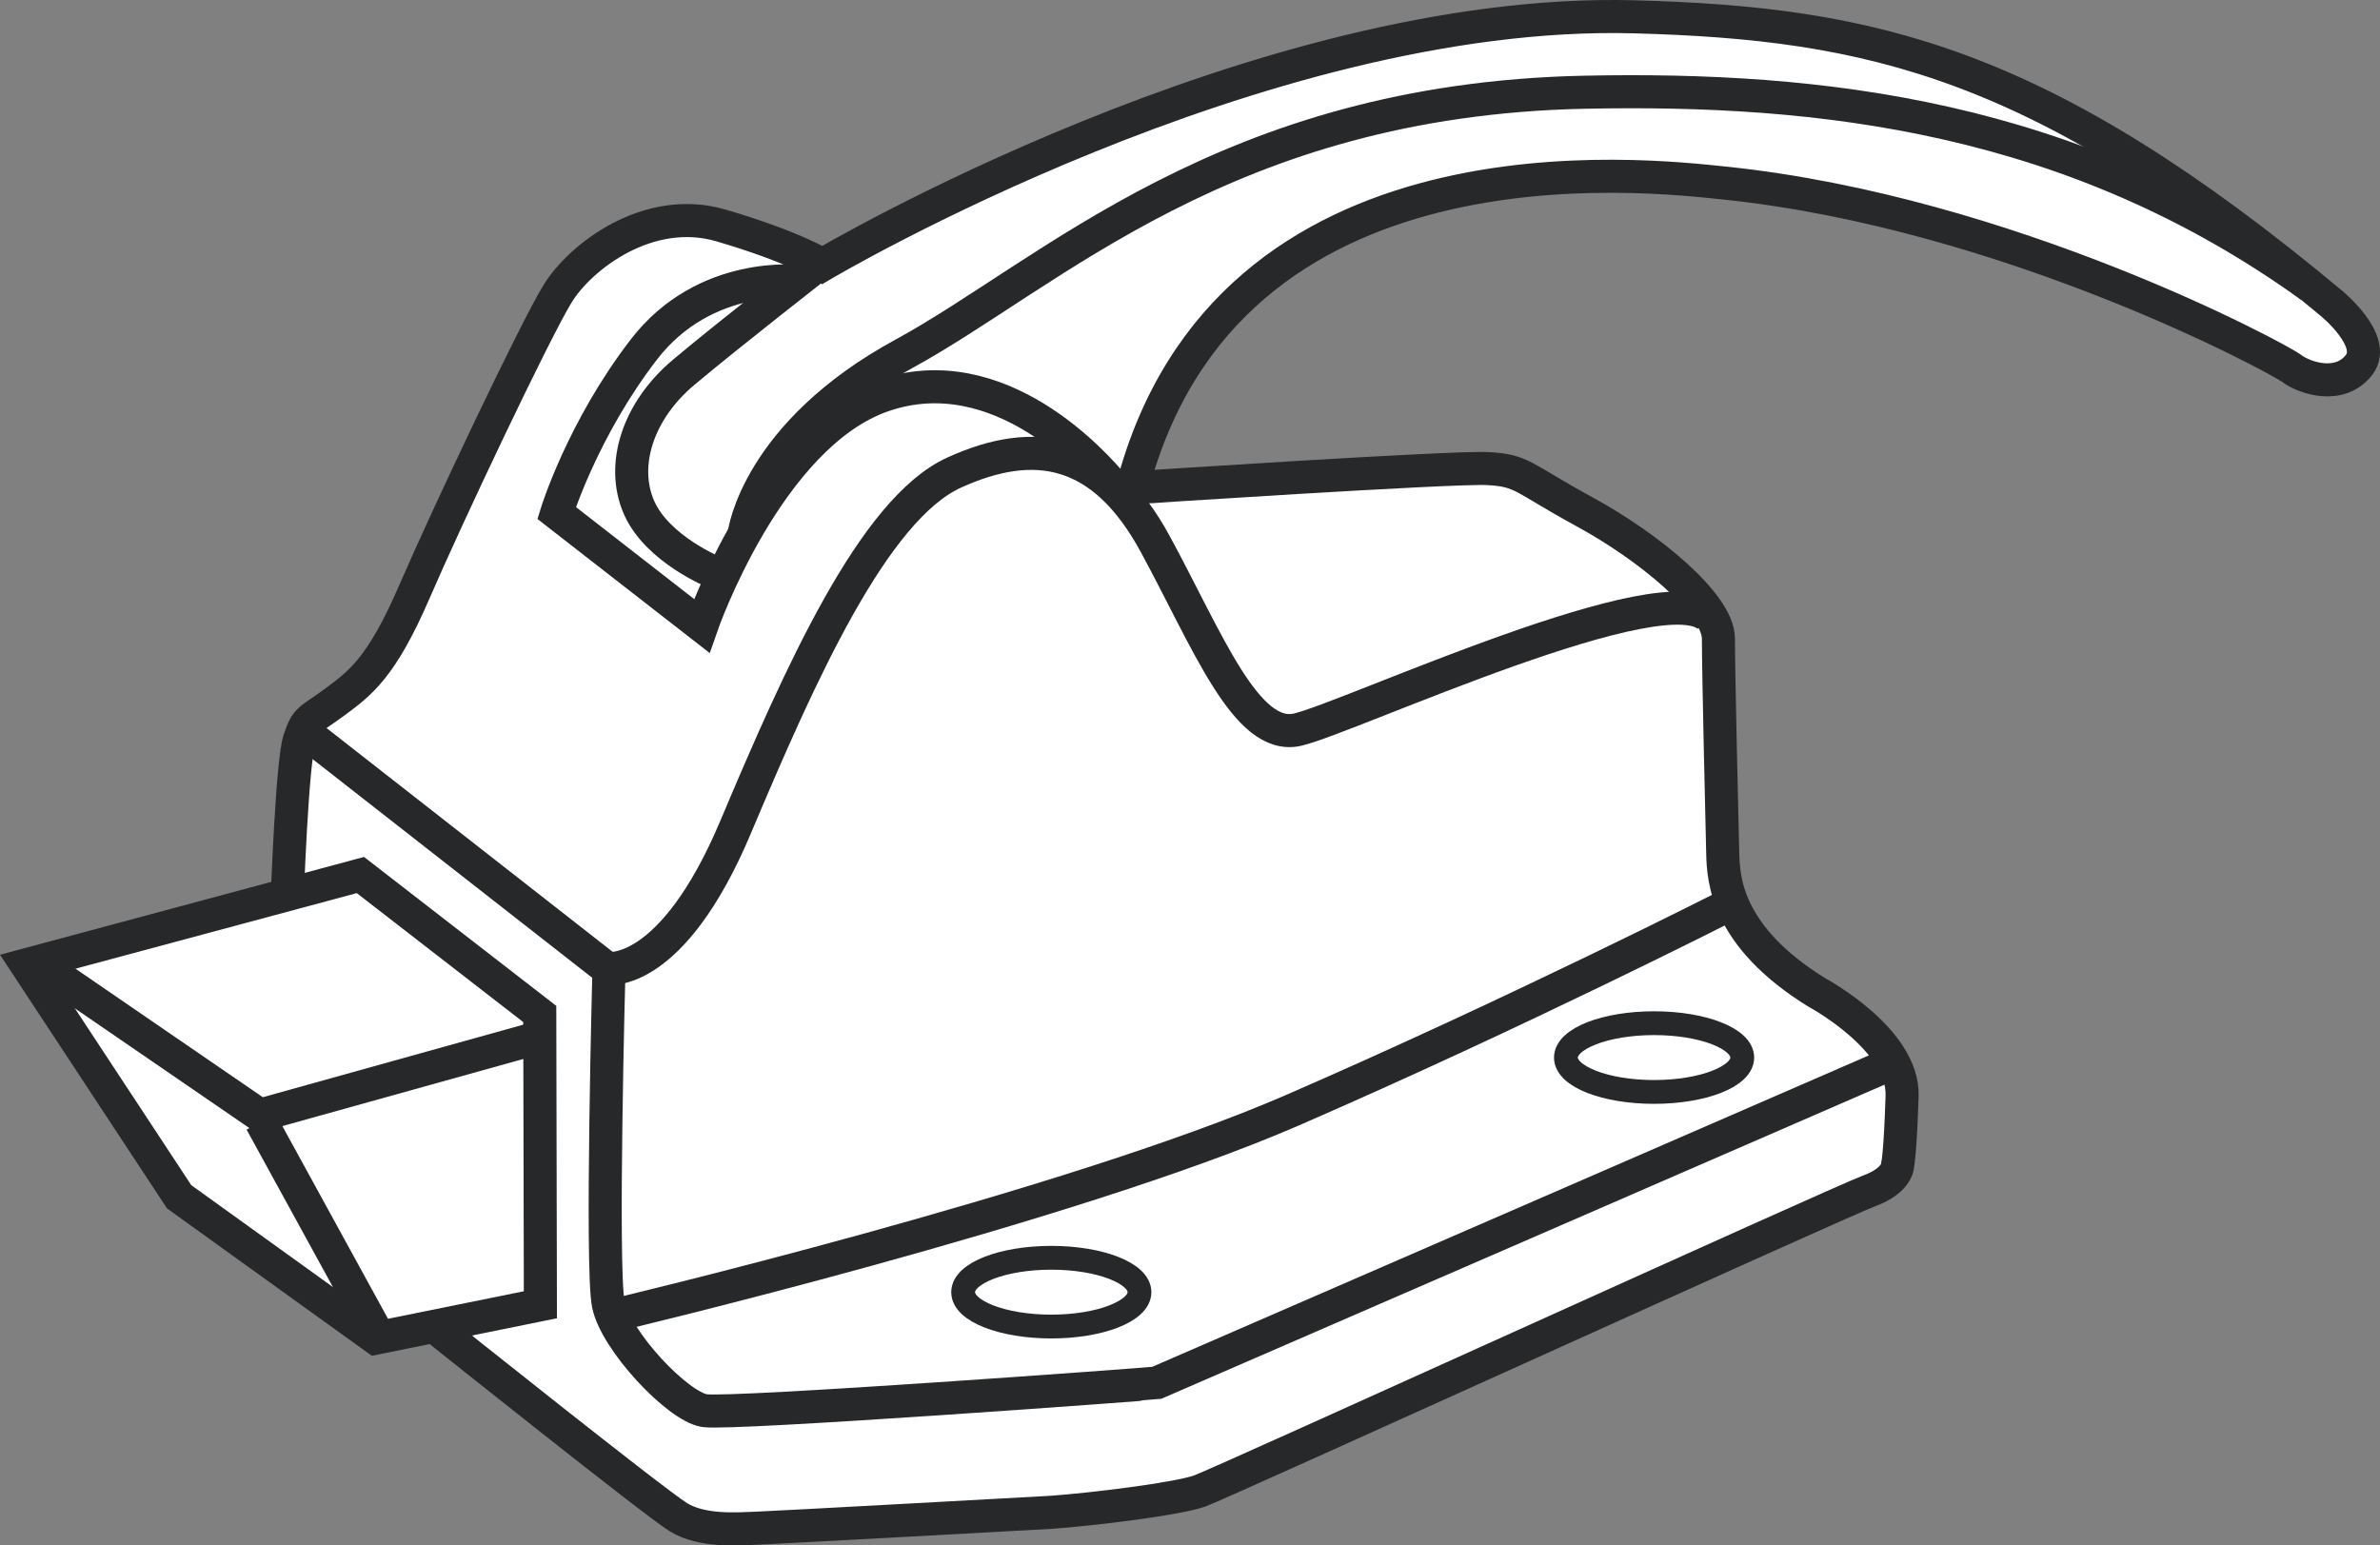
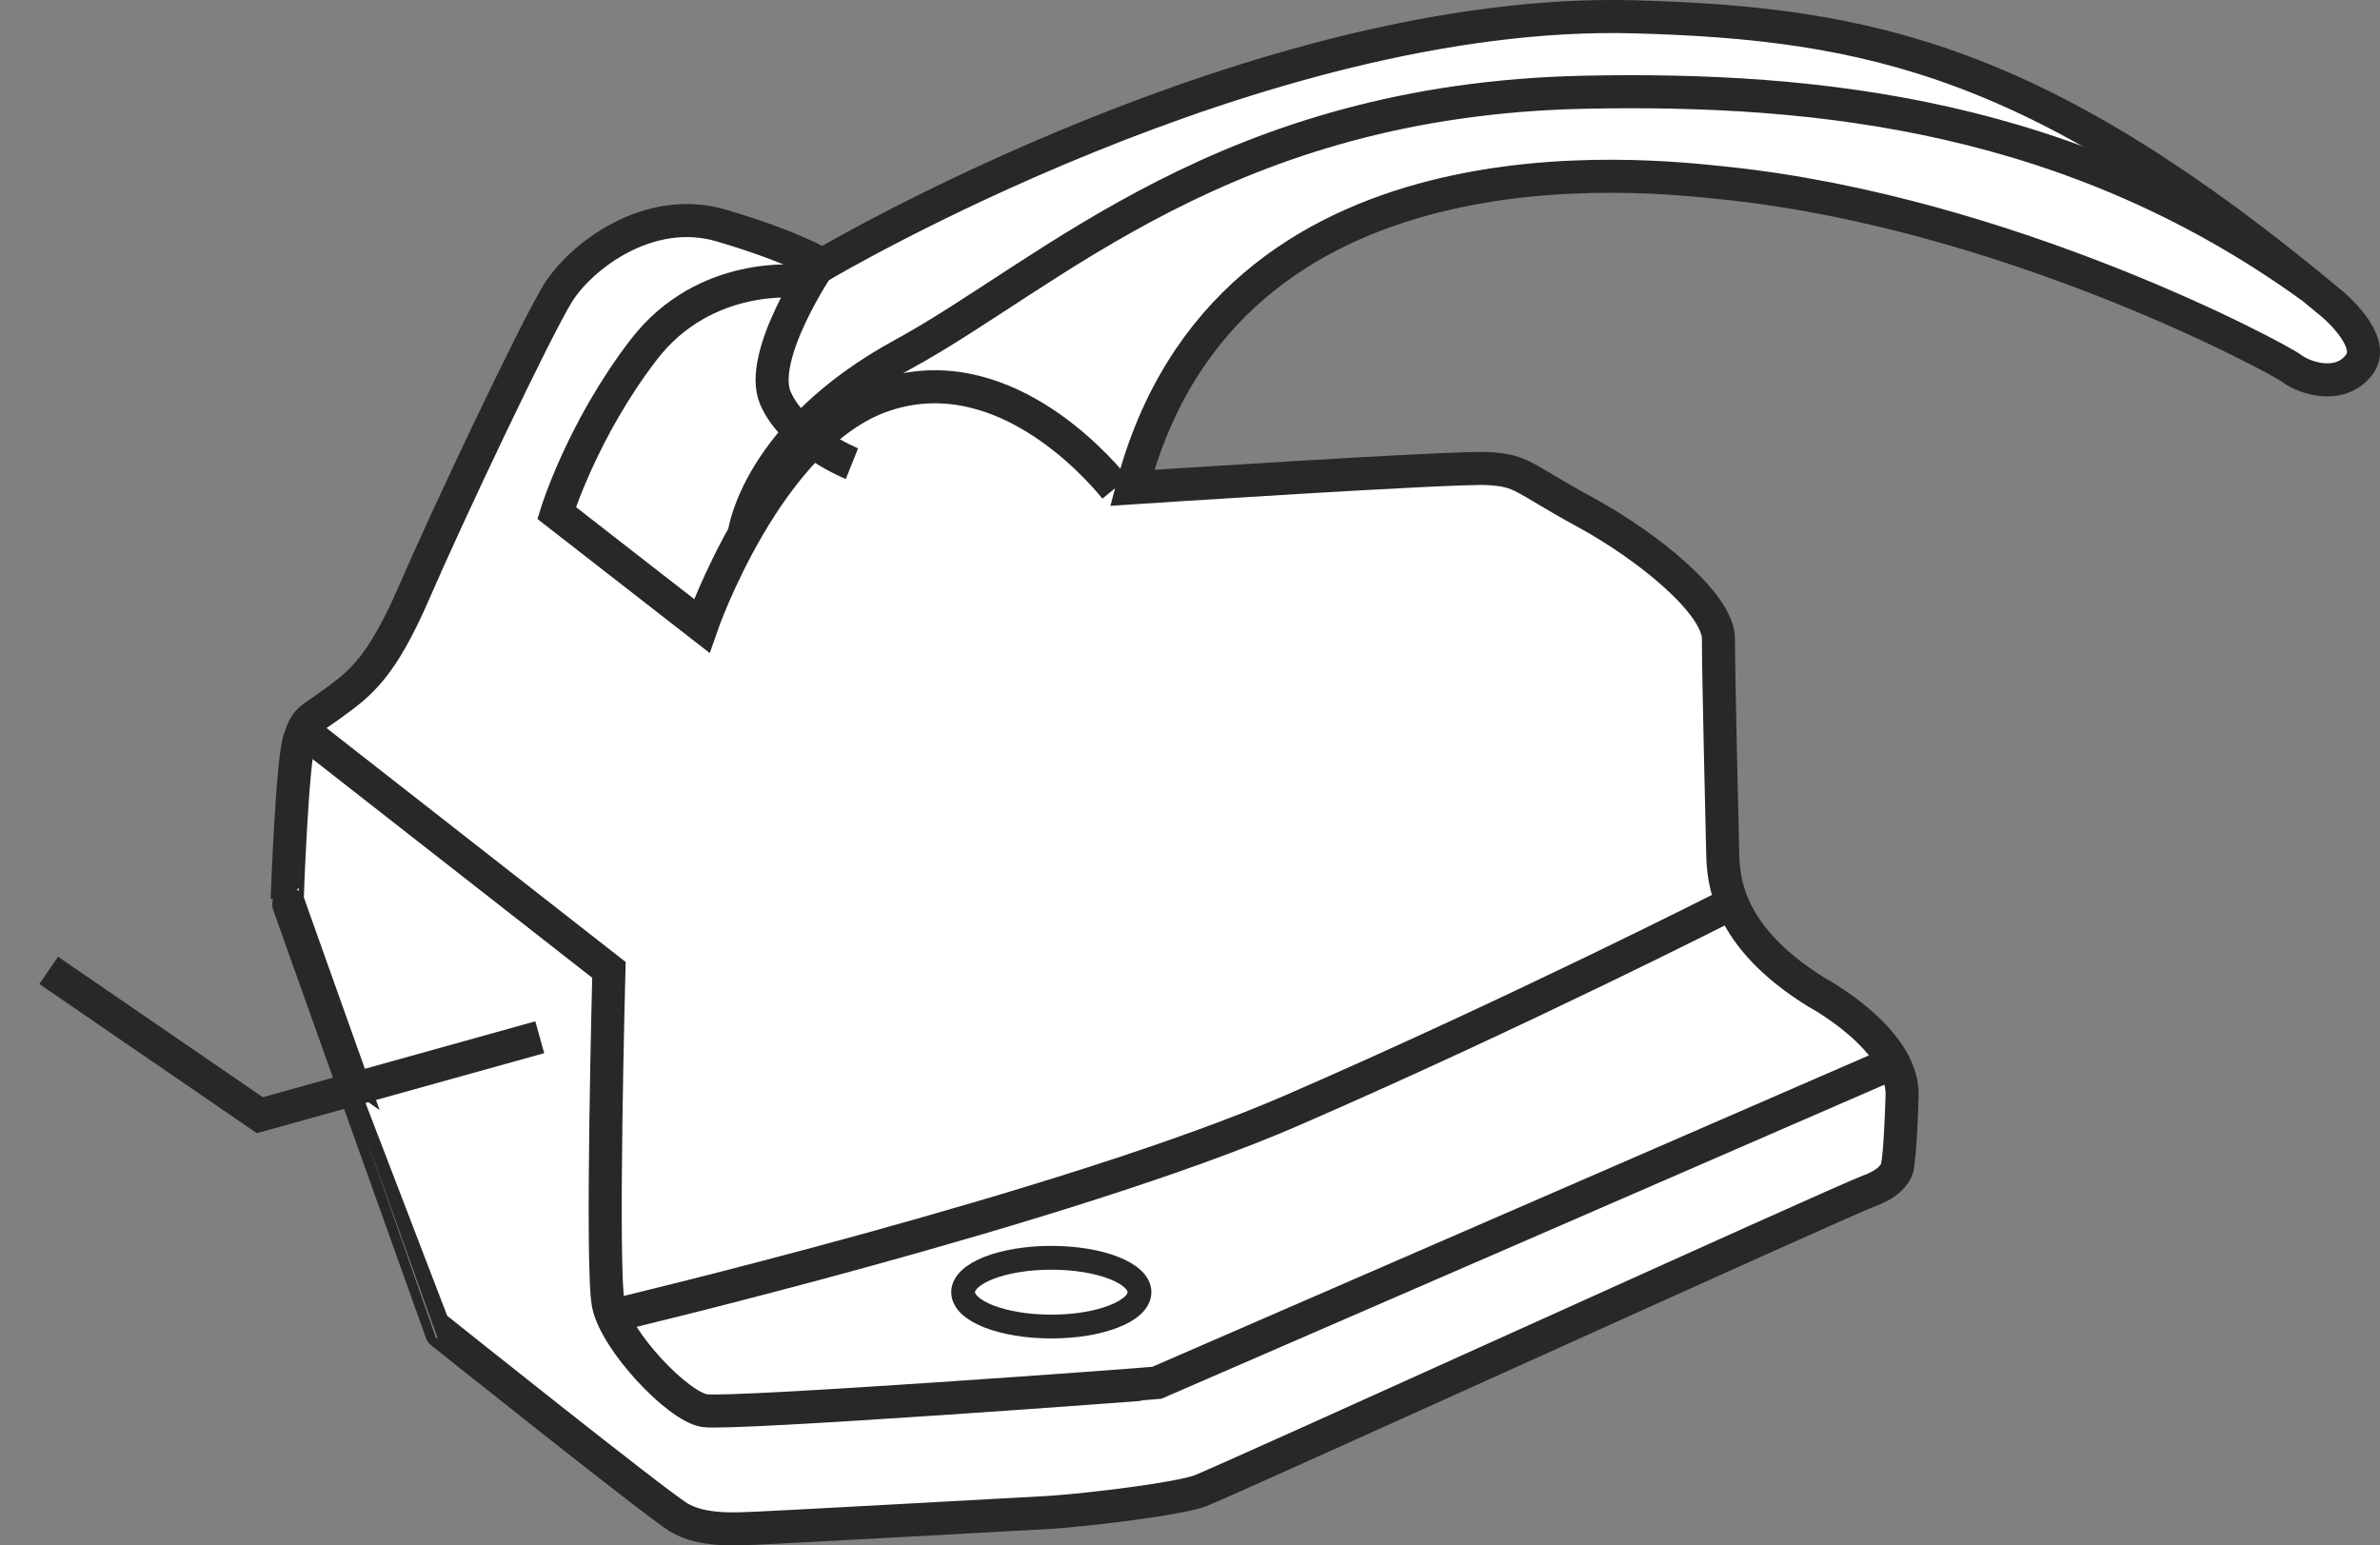
<svg xmlns="http://www.w3.org/2000/svg" version="1.1" id="Layer_1" x="0px" y="0px" width="57.599px" height="37.403px" viewBox="0 0 57.599 37.403" enable-background="new 0 0 57.599 37.403" xml:space="preserve">
  <rect x="0" y="0" width="57.599" height="37.403" fill="#808080" stroke="none" />
  <g id="ref" display="none">
</g>
  <g id="guides" display="none">
</g>
  <g id="image_1_">
    <path fill="#FFFFFF" stroke="#262829" stroke-width="0.8" d="M6.95,21.771c0,0,0.118-3.333,0.296-3.867   S7.468,17.459,8.09,17s1.141-0.83,1.941-2.682s2.919-6.326,3.467-7.215c0.548-0.889,2.193-2.163,3.956-1.645   s2.45,0.952,2.45,0.952s10.557-6.252,19.654-6.003c5.723,0.157,9.841,1.074,16.86,6.93   c0,0,1.115,0.905,0.681,1.485c-0.464,0.619-1.329,0.33-1.64,0.093S48.612,5.14,41.723,4.429   c-1.844-0.19-12.025-1.408-14.322,7.378c0,0,7.742-0.511,8.601-0.466c0.859,0.044,0.83,0.222,2.356,1.052   c1.526,0.83,3.23,2.222,3.23,3.067s0.089,4.563,0.104,5.185s0.074,2.015,2.282,3.378   c0,0,2.104,1.126,2.059,2.504c-0.044,1.378-0.104,1.645-0.104,1.645s0.03,0.385-0.696,0.652   c-0.726,0.267-15.66,7.067-16.193,7.26s-2.578,0.445-3.6,0.518c0,0-6.697,0.37-7.141,0.385   s-1.304,0.089-1.882-0.267c-0.578-0.356-5.734-4.474-5.734-4.474S6.935,21.756,6.95,21.771z" />
    <g id="Layer_6">
-       <polygon fill="#FFFFFF" stroke="#262829" stroke-width="0.8" points="8.722,21.178 0.639,23.35 4.335,28.965     9.091,32.387 13.078,31.579 13.063,24.541   " />
-     </g>
+       </g>
    <g id="Layer_7">
      <polyline fill="none" stroke="#262829" stroke-width="0.8" points="13.063,25.104 6.288,26.991 1.178,23.485   " />
-       <line fill="none" stroke="#262829" stroke-width="0.8" x1="6.319" y1="27.148" x2="9.174" y2="32.356" />
    </g>
    <g id="Layer_8">
      <path fill="none" stroke="#262829" stroke-width="0.8" d="M7.255,17.622l7.482,5.852c0,0-0.193,7.2-0.015,8.089    c0.178,0.889,1.674,2.474,2.326,2.578c0.652,0.104,10.889-0.652,10.934-0.667s17.764-7.719,17.764-7.719" />
    </g>
    <g id="Layer_9">
-       <path fill="none" stroke="#262829" stroke-width="0.8" d="M14.693,23.437c0,0,1.556,0.267,3.111-3.422    s3.333-7.689,5.289-8.578s3.6-0.6,4.867,1.733c1.267,2.333,2.2,4.778,3.445,4.489    c1.244-0.289,9.012-3.911,9.989-2.689" />
-     </g>
+       </g>
    <g id="Layer_10">
      <path fill="none" stroke="#262829" stroke-width="0.8" d="M19.36,6.814c0,0-2.289-0.289-3.778,1.645    s-2.111,3.956-2.111,3.956l3.511,2.733c0,0,1.6-4.622,4.4-5.578s5.119,1.645,5.608,2.245" />
    </g>
    <g id="Layer_11">
-       <path fill="none" stroke="#262829" stroke-width="0.8" d="M19.849,6.37c0,0-2.193,1.708-3.304,2.641    s-1.526,2.245-1.082,3.267s1.851,1.585,1.851,1.585" />
+       <path fill="none" stroke="#262829" stroke-width="0.8" d="M19.849,6.37s-1.526,2.245-1.082,3.267s1.851,1.585,1.851,1.585" />
      <path fill="none" stroke="#262829" stroke-width="0.8" d="M18.012,12.911c0,0,0.311-2.415,3.852-4.341    s7.806-6.16,16.488-6.338c5.688-0.117,11.818,0.557,17.572,4.702" />
-       <ellipse fill="none" stroke="#262829" stroke-width="0.576" cx="40.031" cy="25.596" rx="2.134" ry="0.832" />
      <ellipse fill="none" stroke="#262829" stroke-width="0.576" cx="25.443" cy="31.274" rx="2.134" ry="0.832" />
    </g>
    <g id="Layer_12">
      <path fill="none" stroke="#262829" stroke-width="0.8" d="M14.811,31.845c0,0,11.023-2.607,16.475-4.978    s10.519-4.948,10.519-4.948" />
    </g>
  </g>
  <g id="callouts" display="none">
</g>
</svg>